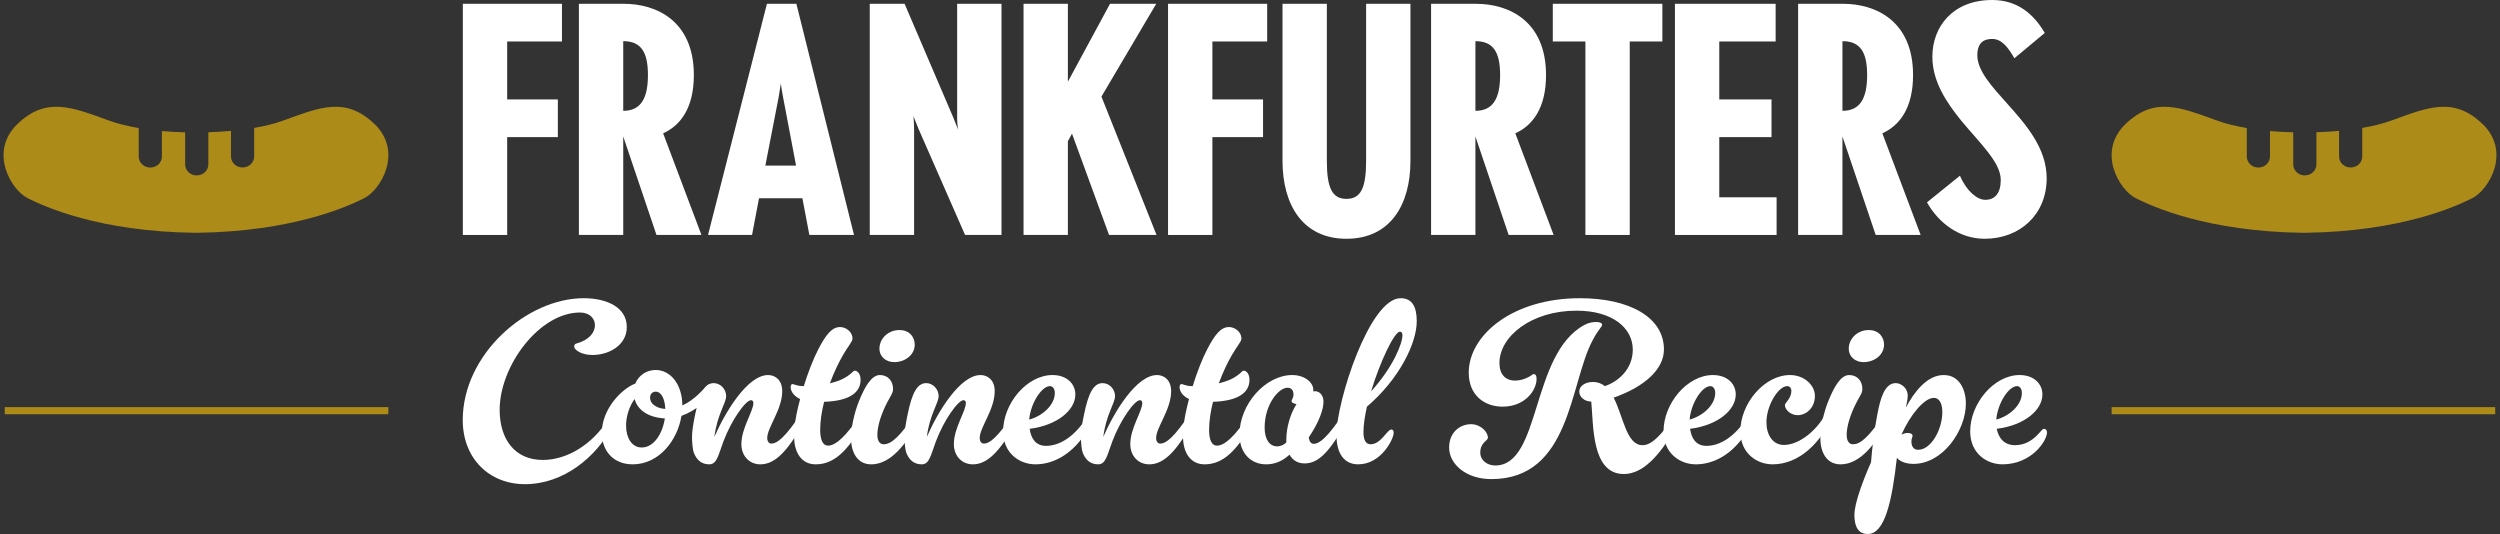
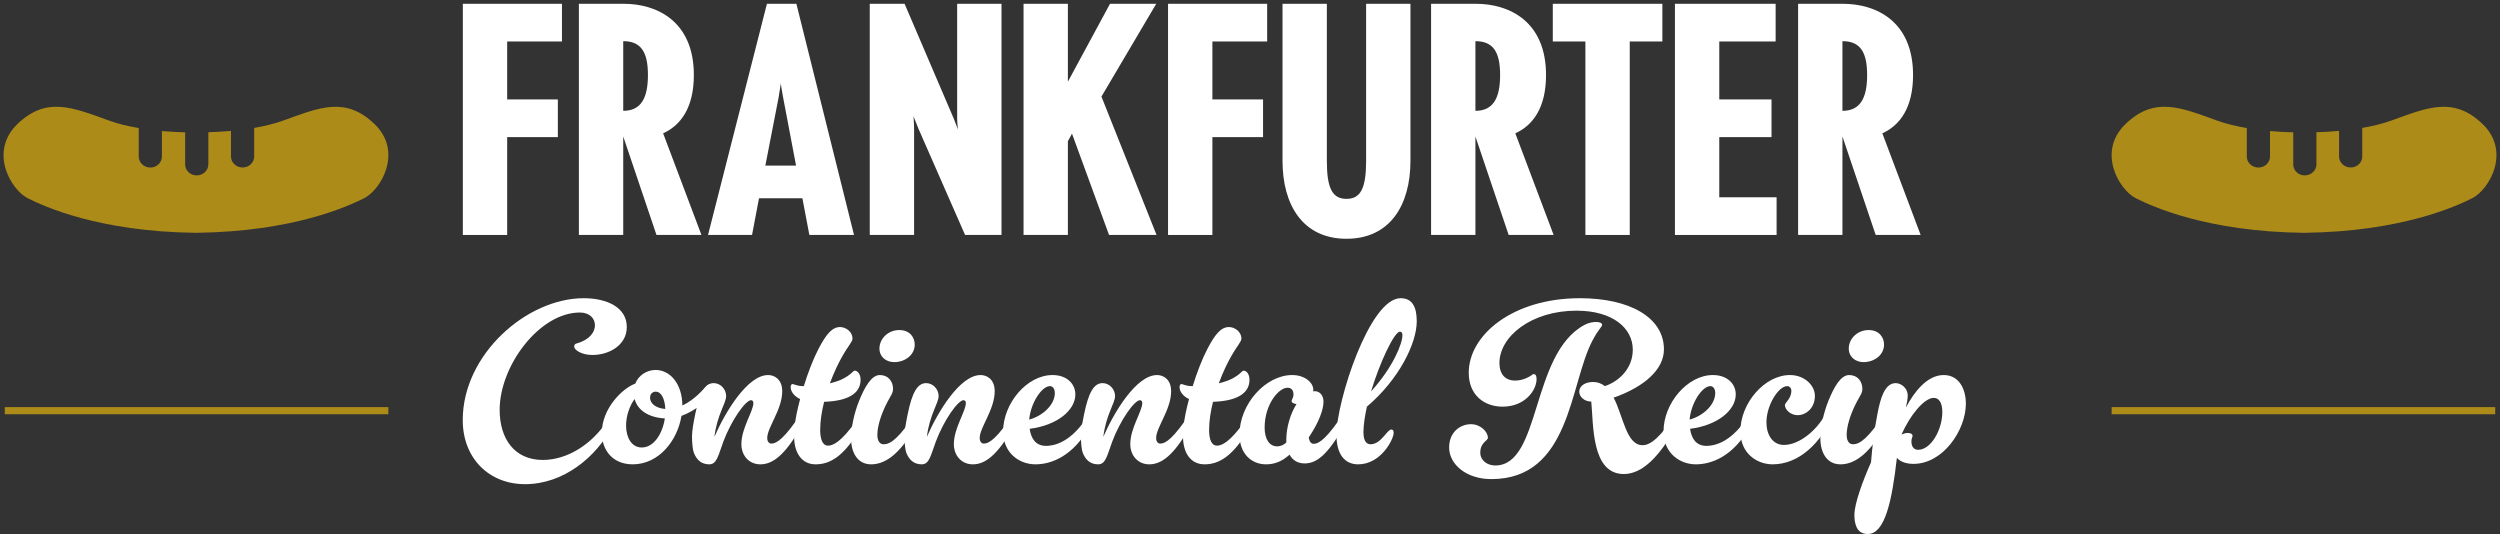
<svg xmlns="http://www.w3.org/2000/svg" width="351" height="75" viewBox="0 0 351 75" fill="none">
  <rect x="0" y="0" width="351" height="75" fill="#333333" stroke="none" />
  <g clip-path="url(#clip0_482_1808)">
-     <path d="M281.15 65.192C278.948 65.192 276.615 63.67 276.615 60.56C276.615 56.64 279.952 52.656 283.547 52.656C285.588 52.656 286.754 53.919 286.754 55.377C286.754 57.58 284.228 59.718 280.341 60.204C280.6 61.532 281.41 62.504 282.932 62.504C284.293 62.504 285.264 61.823 285.912 61.208C286.431 60.722 286.722 60.204 286.981 60.204C287.208 60.204 287.402 60.398 287.402 60.69C287.402 61.921 285.2 65.192 281.15 65.192ZM283.191 54.211C282.025 54.211 280.47 56.608 280.276 58.908C282.122 58.422 283.871 56.867 283.871 55.183C283.871 54.502 283.515 54.211 283.191 54.211Z" fill="white" />
    <path d="M268.653 65.128C267.779 65.128 266.871 64.901 266.321 64.285C265.641 70.343 264.636 74.975 262.239 74.975C260.555 74.975 260.36 73.323 260.36 72.287C260.36 70.667 261.559 67.46 262.693 64.901C262.855 62.86 263.114 60.528 263.6 58.066C263.988 56.057 264.572 53.79 266.159 53.79C266.904 53.79 267.843 54.47 267.843 55.539C267.843 55.96 267.746 56.543 267.584 57.224C268.75 55.021 270.564 52.656 272.897 52.656C275.099 52.656 276.007 54.697 276.007 56.673C276.007 60.398 272.8 65.128 268.653 65.128ZM271.504 55.863C270.176 55.863 268.2 58.228 266.969 61.014C267.26 60.884 267.552 60.787 267.811 60.787C268.232 60.787 268.524 60.916 268.524 61.208C268.524 61.337 268.362 61.564 268.362 61.985C268.362 62.828 268.815 63.152 269.301 63.152C271.147 63.152 272.702 60.269 272.702 57.871C272.702 56.511 272.216 55.863 271.504 55.863Z" fill="white" />
    <path d="M261.637 50.842C260.471 50.842 259.564 50.064 259.564 48.963C259.564 47.505 260.827 46.339 262.349 46.339C263.904 46.339 264.52 47.441 264.52 48.38C264.52 49.838 263.159 50.842 261.637 50.842ZM259.628 52.656C260.794 52.656 261.475 53.531 261.475 54.599C261.475 55.183 261.183 55.507 260.697 56.414C259.726 58.26 259.272 59.944 259.272 61.046C259.272 62.018 259.693 62.374 260.147 62.374C260.762 62.374 261.734 62.18 263.937 59.037C264.066 58.843 264.261 58.746 264.423 58.746C264.649 58.746 264.844 58.94 264.844 59.232C264.844 59.394 264.811 59.556 264.682 59.782C262.252 64.156 260.082 65.192 258.397 65.192C256.486 65.192 255.579 63.54 255.579 61.532C255.579 60.042 256.033 57.968 256.68 56.349C257.49 54.34 258.43 52.656 259.628 52.656Z" fill="white" />
    <path d="M250.47 62.471C252.673 62.471 255.426 60.236 256.592 57.515C256.69 57.288 256.916 57.191 257.078 57.191C257.305 57.191 257.467 57.386 257.467 57.677C257.467 57.839 257.435 58.033 257.338 58.26C255.75 62.083 252.64 65.192 248.883 65.192C246.68 65.192 244.348 63.67 244.348 60.56C244.348 56.64 247.717 52.656 251.312 52.656C253.353 52.656 254.811 54.114 254.811 55.571C254.811 57.321 253.547 58.292 252.381 58.292C251.409 58.292 250.6 57.515 250.6 56.867C250.6 56.543 251.507 55.96 251.507 54.891C251.507 54.47 251.248 54.211 250.924 54.211C249.693 54.211 248.008 56.9 248.008 59.297C248.008 61.046 248.883 62.471 250.47 62.471Z" fill="white" />
    <path d="M239.586 62.601C240.655 62.601 242.825 62.18 245.028 59.038C245.157 58.843 245.352 58.746 245.514 58.746C245.741 58.746 245.935 58.94 245.935 59.232C245.935 59.394 245.903 59.556 245.773 59.783C243.343 64.156 240.234 65.192 238.096 65.192C235.893 65.192 233.561 63.67 233.561 60.56C233.561 56.64 236.897 52.656 240.493 52.656C242.534 52.656 243.7 53.919 243.7 55.377C243.7 57.58 241.173 59.718 237.286 60.204C237.48 61.564 238.128 62.601 239.586 62.601ZM240.136 54.211C238.97 54.211 237.415 56.608 237.221 58.908C239.067 58.422 240.817 56.867 240.817 55.183C240.817 54.502 240.46 54.211 240.136 54.211Z" fill="white" />
    <path d="M233.617 49.06C233.617 51.846 230.895 54.308 226.555 55.831C227.915 58.455 228.336 62.504 230.604 62.504C231.317 62.504 232.45 62.18 234.653 59.038C234.783 58.843 234.977 58.746 235.139 58.746C235.366 58.746 235.56 58.94 235.56 59.232C235.56 59.394 235.528 59.556 235.398 59.783C232.969 64.156 230.572 66.553 227.98 66.553C223.413 66.553 223.736 59.621 223.413 56.381C222.441 56.381 221.728 55.701 221.728 54.988C221.728 54.178 222.57 53.628 223.672 53.628C224.32 53.628 224.87 53.855 225.324 54.211C227.17 53.595 229.243 51.846 229.243 49.093C229.243 46.048 226.393 43.618 221.339 43.618C214.99 43.618 210.52 47.246 210.52 50.971C210.52 52.526 211.33 53.433 212.723 53.433C213.824 53.433 214.763 52.883 215.023 52.688C215.152 52.591 215.217 52.526 215.346 52.526C215.573 52.526 215.735 52.721 215.735 53.207C215.735 54.794 214.116 57.094 210.973 57.094C208.349 57.094 206.211 55.442 206.211 52.332C206.211 47.052 212.366 41.869 221.825 41.869C228.79 41.869 233.617 44.558 233.617 49.06ZM209.937 65.354C216.383 65.354 214.893 49.708 222.441 45.627C223.024 45.303 223.672 45.205 224.093 45.205C224.546 45.205 224.935 45.335 224.935 45.594C224.935 45.95 224.546 45.983 223.575 47.829C220.368 53.919 220.529 67.266 209.386 67.266C205.823 67.266 203.458 65.16 203.458 62.828C203.458 60.69 204.981 59.556 206.535 59.556C207.831 59.556 208.9 60.593 208.9 61.467C208.9 61.888 207.831 62.115 207.831 63.54C207.831 64.642 208.803 65.354 209.937 65.354Z" fill="white" />
    <path d="M191.428 60.69C191.428 62.05 191.946 62.374 192.432 62.374C193.922 62.374 194.732 60.301 195.347 60.301C195.574 60.301 195.671 60.495 195.671 60.787C195.671 61.629 193.922 65.192 190.683 65.192C188.836 65.192 187.638 63.832 187.638 61.046C187.638 56.381 192.27 41.869 196.643 41.869C198.23 41.869 198.911 43.003 198.911 45.108C198.911 48.186 196.449 53.239 191.914 57.094C191.622 58.422 191.428 59.685 191.428 60.69ZM196.546 46.566C195.769 46.566 193.76 50.777 192.497 54.956C195.639 51.49 196.902 48.186 196.902 47.084C196.902 46.76 196.805 46.566 196.546 46.566Z" fill="white" />
    <path d="M183.158 65.063C182.187 65.063 181.474 64.609 181.053 63.832C179.919 64.868 178.818 65.192 177.749 65.192C175.676 65.192 174.023 63.67 174.023 61.014C174.023 56.77 177.652 52.656 181.442 52.656C183.158 52.656 184.389 53.693 184.389 54.729C184.389 54.859 184.357 54.956 184.357 54.956C184.357 54.956 184.487 54.924 184.616 54.924C185.296 54.924 185.815 55.539 185.815 56.349C185.815 58.13 184.487 60.301 183.742 61.435C183.839 62.018 184.098 62.309 184.422 62.309C184.875 62.309 185.75 62.18 187.953 59.038C188.082 58.843 188.277 58.746 188.439 58.746C188.665 58.746 188.86 58.94 188.86 59.232C188.86 59.394 188.827 59.556 188.698 59.783C186.268 64.156 184.681 65.063 183.158 65.063ZM179.304 62.666C179.854 62.666 180.275 62.439 180.599 62.115V61.726C180.599 60.042 181.15 58.13 182.025 56.738C181.668 56.673 181.344 56.543 181.344 56.349C181.344 56.057 181.604 55.895 181.604 55.377C181.604 54.794 181.312 54.438 180.761 54.438C179.53 54.438 177.554 56.77 177.554 60.042C177.554 61.726 178.267 62.666 179.304 62.666Z" fill="white" />
    <path d="M174.292 47.57C174.292 47.959 173.547 48.801 172.964 49.838C172.381 50.842 171.7 52.235 171.117 53.822C171.733 53.66 172.283 53.498 172.769 53.272C174.195 52.591 174.324 52.041 174.616 52.041C174.972 52.041 175.426 52.462 175.426 53.336C175.426 54.859 174.259 56.284 170.307 56.414C169.984 57.709 169.757 59.07 169.757 60.366C169.757 61.791 170.145 62.569 170.858 62.569C171.474 62.569 172.64 62.18 174.843 59.038C174.972 58.843 175.166 58.746 175.328 58.746C175.555 58.746 175.75 58.941 175.75 59.232C175.75 59.394 175.717 59.556 175.588 59.783C173.158 64.156 171.085 65.192 169.109 65.192C167.165 65.192 166.096 63.573 166.096 61.305C166.096 60.528 166.193 59.297 166.453 58.066C166.582 57.45 166.744 56.738 166.938 56.025C166.161 55.669 165.61 55.021 165.61 54.341C165.61 54.114 165.708 53.919 165.869 53.919C166.096 53.919 166.453 54.211 167.392 54.211H167.457C168.04 52.332 168.753 50.453 169.53 48.963C170.567 46.987 171.409 45.918 172.543 45.918C173.288 45.918 174.292 46.501 174.292 47.57Z" fill="white" />
    <path d="M156.554 55.604C156.554 56.608 155.291 58.195 154.902 61.337C156.457 57.774 159.567 52.656 162.45 52.656C163.357 52.656 164.426 53.272 164.426 54.924C164.426 57.515 162.32 60.009 162.32 61.499C162.32 61.985 162.579 62.277 162.871 62.277C163.324 62.277 164.199 62.18 166.402 59.038C166.531 58.843 166.726 58.746 166.888 58.746C167.114 58.746 167.309 58.94 167.309 59.232C167.309 59.394 167.276 59.556 167.147 59.783C164.717 64.156 162.936 65.192 161.348 65.192C159.826 65.192 158.692 64.026 158.692 62.342C158.692 60.107 160.376 57.742 160.376 56.576C160.376 56.349 160.247 56.187 160.053 56.187C159.275 56.187 157.299 58.973 156.165 61.985C155.453 63.897 155.258 65.192 154.189 65.192C153.056 65.192 152.408 64.544 152.019 63.573C151.857 63.152 151.76 62.147 151.76 61.305C151.76 60.528 151.954 59.361 152.213 58.13C152.829 55.118 153.574 53.79 154.805 53.79C155.777 53.79 156.554 54.664 156.554 55.604Z" fill="white" />
    <path d="M146.865 62.601C147.934 62.601 150.104 62.18 152.307 59.038C152.437 58.843 152.631 58.746 152.793 58.746C153.02 58.746 153.214 58.94 153.214 59.232C153.214 59.394 153.182 59.556 153.052 59.783C150.623 64.156 147.513 65.192 145.375 65.192C143.172 65.192 140.84 63.67 140.84 60.56C140.84 56.64 144.176 52.656 147.772 52.656C149.813 52.656 150.979 53.919 150.979 55.377C150.979 57.58 148.452 59.718 144.565 60.204C144.759 61.564 145.407 62.601 146.865 62.601ZM147.416 54.211C146.25 54.211 144.695 56.608 144.5 58.908C146.347 58.422 148.096 56.867 148.096 55.183C148.096 54.502 147.74 54.211 147.416 54.211Z" fill="white" />
    <path d="M131.784 55.604C131.784 56.608 130.52 58.195 130.131 61.337C131.686 57.774 134.796 52.656 137.679 52.656C138.586 52.656 139.655 53.272 139.655 54.924C139.655 57.515 137.55 60.009 137.55 61.499C137.55 61.985 137.809 62.277 138.1 62.277C138.554 62.277 139.428 62.18 141.631 59.038C141.761 58.843 141.955 58.746 142.117 58.746C142.344 58.746 142.538 58.94 142.538 59.232C142.538 59.394 142.506 59.556 142.376 59.783C139.947 64.156 138.165 65.192 136.578 65.192C135.055 65.192 133.922 64.026 133.922 62.342C133.922 60.107 135.606 57.742 135.606 56.576C135.606 56.349 135.476 56.187 135.282 56.187C134.505 56.187 132.529 58.973 131.395 61.985C130.682 63.897 130.488 65.192 129.419 65.192C128.285 65.192 127.637 64.544 127.248 63.573C127.086 63.152 126.989 62.147 126.989 61.305C126.989 60.528 127.184 59.361 127.443 58.13C128.058 55.118 128.803 53.79 130.034 53.79C131.006 53.79 131.784 54.664 131.784 55.604Z" fill="white" />
    <path d="M125.545 50.842C124.379 50.842 123.472 50.064 123.472 48.963C123.472 47.505 124.735 46.339 126.258 46.339C127.812 46.339 128.428 47.441 128.428 48.38C128.428 49.838 127.067 50.842 125.545 50.842ZM123.537 52.656C124.703 52.656 125.383 53.531 125.383 54.599C125.383 55.183 125.091 55.507 124.606 56.414C123.634 58.26 123.18 59.944 123.18 61.046C123.18 62.018 123.601 62.374 124.055 62.374C124.67 62.374 125.642 62.18 127.845 59.037C127.974 58.843 128.169 58.746 128.331 58.746C128.558 58.746 128.752 58.94 128.752 59.232C128.752 59.394 128.72 59.556 128.59 59.782C126.16 64.156 123.99 65.192 122.306 65.192C120.394 65.192 119.487 63.54 119.487 61.532C119.487 60.042 119.941 57.968 120.589 56.349C121.399 54.34 122.338 52.656 123.537 52.656Z" fill="white" />
    <path d="M119.69 47.57C119.69 47.959 118.945 48.801 118.362 49.838C117.779 50.842 117.099 52.235 116.516 53.822C117.131 53.66 117.682 53.498 118.168 53.272C119.593 52.591 119.723 52.041 120.014 52.041C120.371 52.041 120.824 52.462 120.824 53.336C120.824 54.859 119.658 56.284 115.706 56.414C115.382 57.709 115.155 59.07 115.155 60.366C115.155 61.791 115.544 62.569 116.257 62.569C116.872 62.569 118.038 62.18 120.241 59.038C120.371 58.843 120.565 58.746 120.727 58.746C120.954 58.746 121.148 58.941 121.148 59.232C121.148 59.394 121.116 59.556 120.986 59.783C118.557 64.156 116.483 65.192 114.507 65.192C112.564 65.192 111.495 63.573 111.495 61.305C111.495 60.528 111.592 59.297 111.851 58.066C111.981 57.45 112.143 56.738 112.337 56.025C111.559 55.669 111.009 55.021 111.009 54.341C111.009 54.114 111.106 53.919 111.268 53.919C111.495 53.919 111.851 54.211 112.79 54.211H112.855C113.438 52.332 114.151 50.453 114.928 48.963C115.965 46.987 116.807 45.918 117.941 45.918C118.686 45.918 119.69 46.501 119.69 47.57Z" fill="white" />
    <path d="M101.952 55.604C101.952 56.608 100.689 58.195 100.3 61.337C101.855 57.774 104.965 52.656 107.848 52.656C108.755 52.656 109.824 53.272 109.824 54.924C109.824 57.515 107.719 60.009 107.719 61.499C107.719 61.985 107.978 62.277 108.269 62.277C108.723 62.277 109.597 62.18 111.8 59.038C111.93 58.843 112.124 58.746 112.286 58.746C112.513 58.746 112.707 58.94 112.707 59.232C112.707 59.394 112.675 59.556 112.545 59.783C110.116 64.156 108.334 65.192 106.747 65.192C105.224 65.192 104.09 64.026 104.09 62.342C104.09 60.107 105.775 57.742 105.775 56.576C105.775 56.349 105.645 56.187 105.451 56.187C104.674 56.187 102.698 58.973 101.564 61.985C100.851 63.897 100.657 65.192 99.588 65.192C98.454 65.192 97.806 64.544 97.417 63.573C97.255 63.152 97.158 62.147 97.158 61.305C97.158 60.528 97.353 59.361 97.612 58.13C98.227 55.118 98.972 53.79 100.203 53.79C101.175 53.79 101.952 54.664 101.952 55.604Z" fill="white" />
    <path d="M100.048 55.215C99.433 56.122 97.651 57.677 95.675 58.39C95.124 61.856 92.5 65.192 88.84 65.192C86.022 65.192 84.499 63.216 84.499 60.754C84.499 57.386 87.35 54.535 89.196 53.855C89.65 52.688 90.816 51.943 92.047 51.943C94.023 51.943 95.772 53.79 95.804 56.932C97.554 56.122 98.817 54.567 99.173 54.243C99.4 54.049 99.53 53.984 99.692 53.984C99.983 53.984 100.242 54.276 100.242 54.664C100.242 54.826 100.145 55.086 100.048 55.215ZM91.269 55.863C91.269 56.608 92.047 57.321 93.407 57.418C93.343 55.895 92.792 54.988 92.079 54.988C91.658 54.988 91.269 55.248 91.269 55.863ZM90.103 62.828C91.788 62.828 93.019 60.916 93.343 58.746C91.01 58.617 89.52 57.58 89.099 56.025C88.419 56.932 87.9 58.357 87.9 59.75C87.9 61.435 88.678 62.828 90.103 62.828Z" fill="white" />
    <path d="M76.209 64.577C79.74 64.577 83.206 62.277 85.28 59.038C85.409 58.843 85.571 58.746 85.733 58.746C85.96 58.746 86.187 58.94 86.187 59.264C86.187 59.426 86.122 59.588 86.025 59.783C83.692 64.221 79.092 67.978 73.715 67.978C68.662 67.978 64.969 64.35 64.969 58.973C64.969 49.741 73.974 41.869 81.943 41.869C85.182 41.869 88.001 43.132 88.001 45.918C88.001 48.477 85.506 49.838 83.174 49.838C81.587 49.838 80.615 49.093 80.615 48.672C80.615 48.477 80.712 48.283 80.874 48.251C82.785 47.732 83.53 46.631 83.53 45.659C83.53 44.687 82.753 43.877 81.425 43.877C75.724 43.877 70.152 51.36 70.152 57.547C70.152 61.597 72.225 64.577 76.209 64.577Z" fill="white" />
-     <path d="M287.353 25.031C287.353 30.099 283.618 33.523 278.639 33.523C275.126 33.523 272.192 31.344 270.547 28.41L275.171 24.675C276.149 26.898 277.616 28.054 278.728 28.054C280.106 28.054 280.906 27.121 280.906 25.253C280.906 22.808 278.016 20.14 275.393 16.984C273.259 14.361 271.303 11.426 271.303 7.958C271.303 3.779 274.148 0 279.706 0C283.307 0 285.574 2.045 287.086 4.624L282.818 8.181C281.929 6.625 281.039 5.469 279.706 5.469C278.15 5.469 277.616 6.402 277.616 7.736C277.616 9.959 279.661 12.138 281.84 14.583C284.463 17.517 287.353 20.807 287.353 25.031Z" fill="white" />
    <path d="M269.66 32.989H263.347L258.679 19.162V32.989H252.454V0.533H258.767C263.347 0.533 268.593 2.934 268.593 10.537C268.593 15.161 266.726 17.606 264.281 18.718L269.66 32.989ZM262.146 10.537C262.146 7.291 261.168 5.78 258.679 5.78V15.561C261.168 15.561 262.146 13.783 262.146 10.537Z" fill="white" />
    <path d="M249.433 32.989H235.161V0.533H249.299V5.824H241.386V13.96H248.721V19.251H241.386V27.699H249.433V32.989Z" fill="white" />
    <path d="M233.395 5.824H228.816V32.989H222.591V5.824H218.012V0.533H233.395V5.824Z" fill="white" />
    <path d="M218.13 32.989H211.817L207.148 19.162V32.989H200.924V0.533H207.237C211.817 0.533 217.063 2.934 217.063 10.537C217.063 15.161 215.196 17.606 212.75 18.718L218.13 32.989ZM210.616 10.537C210.616 7.291 209.638 5.78 207.148 5.78V15.561C209.638 15.561 210.616 13.783 210.616 10.537Z" fill="white" />
    <path d="M198.027 22.586C198.027 28.766 195.182 33.523 189.046 33.523C182.911 33.523 180.065 28.766 180.065 22.586V0.533H186.29V22.586C186.29 26.409 187.046 27.921 189.046 27.921C191.047 27.921 191.803 26.409 191.803 22.586V0.533H198.027V22.586Z" fill="white" />
    <path d="M177.91 5.824H170.219V13.96H177.332V19.251H170.219V32.989H163.994V0.533H177.91V5.824Z" fill="white" />
    <path d="M162.379 32.989H155.71L150.508 18.762L149.93 19.829V32.989H143.706V0.533H149.93V11.471L155.844 0.533H162.335L154.643 13.56L162.379 32.989Z" fill="white" />
    <path d="M140.61 32.989H135.497L128.961 18.095L128.25 16.317C128.25 16.317 128.339 17.339 128.339 18.184V32.989H122.114V0.533H127.005L133.896 16.628L134.519 18.229C134.474 18.14 134.385 17.117 134.385 16.495V0.533H140.61V32.989Z" fill="white" />
    <path d="M119.903 32.989H113.634L112.656 27.832H106.565L105.587 32.989H99.407L107.677 0.533H111.812L119.903 32.989ZM111.767 23.253L109.944 13.649C109.811 12.938 109.633 11.915 109.633 11.693L109.322 13.649L107.455 23.253H111.767Z" fill="white" />
    <path d="M98.483 32.989H92.17L87.502 19.162V32.989H81.277V0.533H87.591C92.17 0.533 97.416 2.934 97.416 10.537C97.416 15.161 95.549 17.606 93.104 18.718L98.483 32.989ZM90.97 10.537C90.97 7.291 89.992 5.78 87.502 5.78V15.561C89.992 15.561 90.97 13.783 90.97 10.537Z" fill="white" />
    <path d="M78.899 5.824H71.208V13.96H78.321V19.251H71.208V32.989H64.983V0.533H78.899V5.824Z" fill="white" />
    <path fill-rule="evenodd" clip-rule="evenodd" d="M350.327 58.159L296.474 58.159L296.474 57.159L350.327 57.159L350.327 58.159Z" fill="#AD8B19" />
    <path fill-rule="evenodd" clip-rule="evenodd" d="M54.524 58.159L0.671 58.159L0.671 57.159L54.524 57.159L54.524 58.159Z" fill="#AD8B19" />
    <path d="M348.54 17.403C344.478 13.506 340.831 15.085 335.755 16.923C334.48 17.387 333.067 17.717 331.662 17.96V21.967C331.662 22.824 330.932 23.515 330.034 23.515C329.135 23.515 328.406 22.824 328.406 21.967V18.377C327.193 18.487 326.087 18.542 325.227 18.565V23.075C325.227 23.932 324.497 24.623 323.599 24.623C323.545 24.623 323.491 24.623 323.445 24.623C322.616 24.552 321.971 23.884 321.971 23.083V18.581C321.111 18.558 319.974 18.51 318.707 18.4V21.975C318.707 22.832 317.978 23.523 317.079 23.523C316.181 23.523 315.451 22.832 315.451 21.975V17.976C314.008 17.733 312.549 17.395 311.243 16.915C306.144 15.077 302.497 13.506 298.435 17.403C294.372 21.3 297.513 26.642 299.863 27.829C302.197 28.999 309.861 32.511 323.345 32.684C323.391 32.684 323.438 32.684 323.491 32.684C323.537 32.684 323.583 32.684 323.63 32.684C337.106 32.503 344.77 28.999 347.112 27.821C349.462 26.642 352.603 21.292 348.54 17.395V17.403Z" fill="#AD8B19" />
    <path d="M52.566 17.403C48.504 13.506 44.856 15.085 39.78 16.923C38.505 17.387 37.093 17.717 35.687 17.96V21.967C35.687 22.824 34.958 23.515 34.059 23.515C33.161 23.515 32.431 22.824 32.431 21.967V18.377C31.218 18.487 30.112 18.542 29.252 18.565V23.075C29.252 23.932 28.523 24.623 27.624 24.623C27.57 24.623 27.517 24.623 27.471 24.623C26.641 24.552 25.996 23.884 25.996 23.083V18.581C25.136 18.558 24 18.51 22.733 18.4V21.975C22.733 22.832 22.003 23.523 21.105 23.523C20.206 23.523 19.477 22.832 19.477 21.975V17.976C18.033 17.733 16.574 17.395 15.269 16.915C10.17 15.077 6.522 13.506 2.46 17.403C-1.602 21.3 1.539 26.642 3.888 27.829C6.223 28.999 13.886 32.511 27.371 32.684C27.417 32.684 27.463 32.684 27.517 32.684C27.563 32.684 27.609 32.684 27.655 32.684C41.132 32.503 48.795 28.999 51.137 27.821C53.487 26.642 56.628 21.292 52.566 17.395V17.403Z" fill="#AD8B19" />
  </g>
  <defs>
    <clipPath id="clip0_482_1808">
      <rect width="351" height="75" fill="white" />
    </clipPath>
  </defs>
</svg>